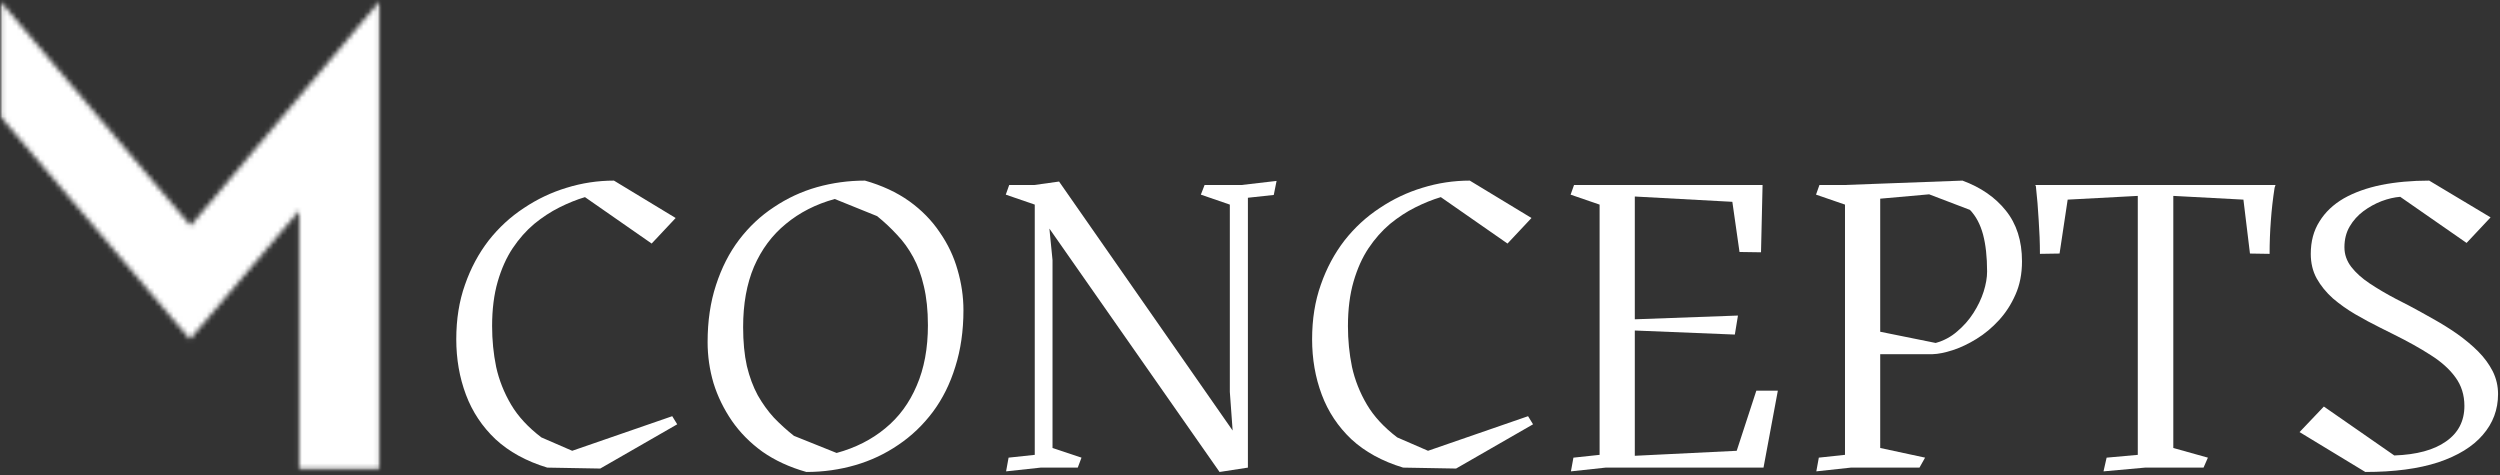
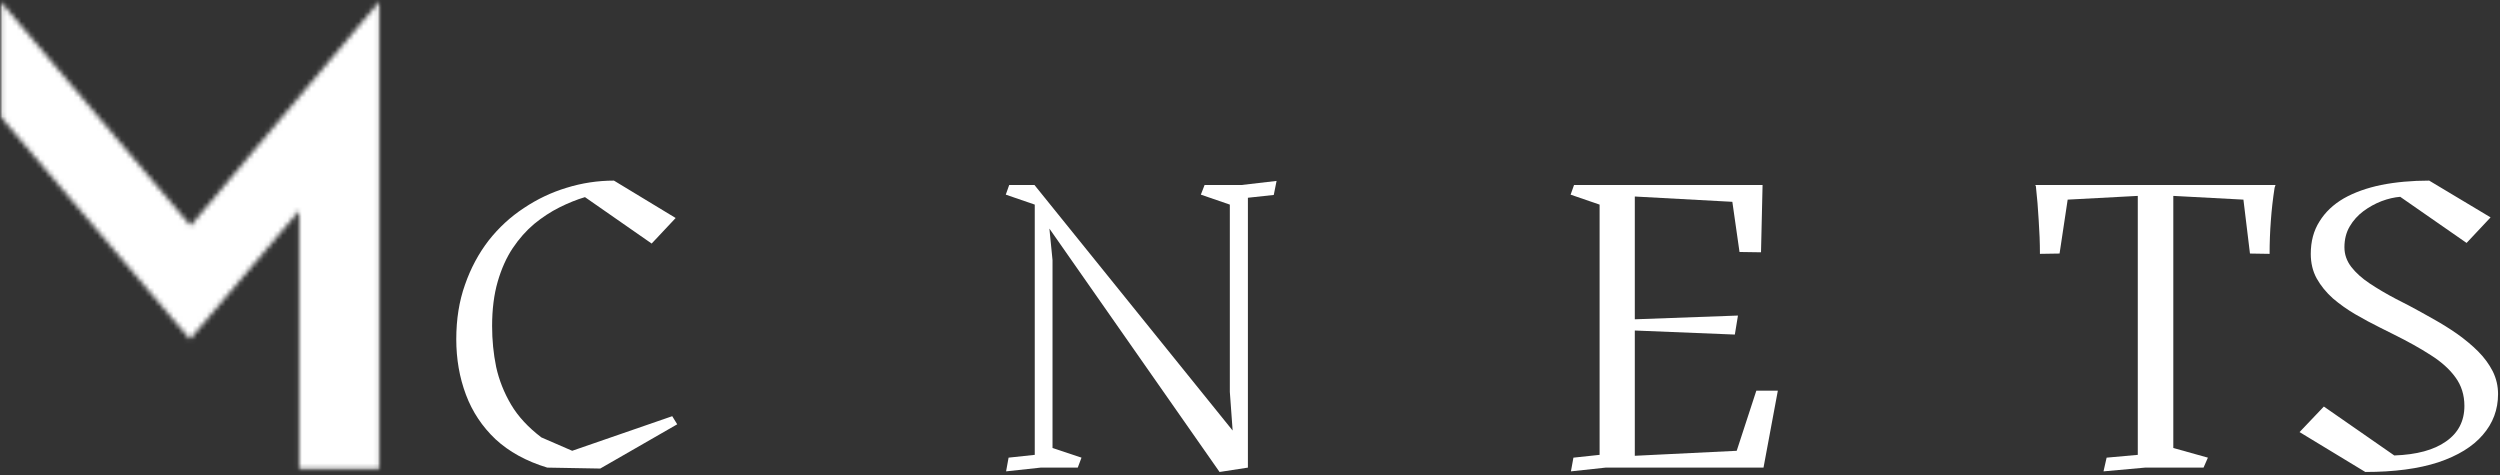
<svg xmlns="http://www.w3.org/2000/svg" width="526" height="100" viewBox="0 0 526 100" fill="none">
  <rect x="0" y="0" width="526" height="100" fill="#333333" stroke="none" />
  <mask id="mask0_1181_366" style="mask-type:luminance" maskUnits="userSpaceOnUse" x="0" y="0" width="81" height="99">
    <path d="M0 0H80.09V99H0V0Z" fill="white" />
  </mask>
  <g mask="url(#mask0_1181_366)">
    <mask id="mask1_1181_366" style="mask-type:luminance" maskUnits="userSpaceOnUse" x="0" y="0" width="80" height="99">
      <path d="M79.91 0.218L40.109 47.49L0.141 0.349V24.557L39.963 71.362L44.432 66.119L62.957 44.335V98.765H79.91V0.218Z" fill="white" />
    </mask>
    <g mask="url(#mask1_1181_366)">
      <path d="M-3.837 -3.767H83.857V103.109H-3.837V-3.767Z" fill="white" />
    </g>
  </g>
  <path d="M142.486 89.272L126.291 98.582L115.145 98.385C110.719 97.041 107.097 95.042 104.261 92.419C101.458 89.764 99.377 86.633 98.032 83.043C96.672 79.421 96 75.536 96 71.373C96 67.177 96.606 63.357 97.836 59.899C99.049 56.407 100.721 53.309 102.819 50.589C104.95 47.884 107.425 45.606 110.228 43.77C113.014 41.901 116.014 40.475 119.21 39.508C122.439 38.508 125.767 38 129.176 38L142.158 45.868L137.109 51.244L123.078 41.475C121.325 41.999 119.538 42.721 117.702 43.639C115.866 44.556 114.096 45.72 112.391 47.114C110.719 48.523 109.211 50.228 107.867 52.228C106.556 54.195 105.507 56.539 104.72 59.243C103.933 61.964 103.54 65.078 103.54 68.619C103.54 71.553 103.819 74.421 104.392 77.208C104.999 79.962 106.048 82.617 107.539 85.141C109.015 87.633 111.146 89.928 113.899 92.026L120.39 94.845L141.437 87.567L142.486 89.272Z" fill="white" />
-   <path d="M181.99 38C185.564 39.016 188.678 40.459 191.301 42.327C193.923 44.212 196.054 46.392 197.726 48.884C199.431 51.343 200.676 53.965 201.463 56.752C202.283 59.555 202.709 62.39 202.709 65.275C202.709 69.602 202.135 73.569 201.004 77.142C199.906 80.732 198.332 83.896 196.284 86.649C194.218 89.403 191.792 91.731 189.006 93.599C186.252 95.484 183.236 96.91 179.958 97.861C176.68 98.812 173.237 99.303 169.664 99.303C166.124 98.304 163.042 96.877 160.419 95.042C157.83 93.173 155.699 91.01 153.994 88.551C152.289 86.059 150.994 83.42 150.126 80.617C149.29 77.782 148.88 74.897 148.88 71.963C148.88 67.553 149.47 63.554 150.65 59.964C151.83 56.342 153.437 53.178 155.502 50.457C157.6 47.704 160.042 45.409 162.845 43.573C165.632 41.704 168.648 40.295 171.893 39.377C175.172 38.459 178.532 38 181.99 38ZM167.041 91.698L176.024 95.304C179.991 94.222 183.4 92.485 186.252 90.124C189.137 87.764 191.333 84.781 192.874 81.142C194.448 77.519 195.234 73.274 195.234 68.422C195.234 65.275 194.939 62.554 194.382 60.227C193.858 57.915 193.104 55.883 192.153 54.129C191.186 52.342 190.055 50.769 188.744 49.408C187.465 48.015 186.072 46.704 184.547 45.474L175.63 41.868C171.647 42.967 168.222 44.72 165.337 47.114C162.452 49.474 160.223 52.474 158.649 56.096C157.108 59.735 156.354 63.964 156.354 68.816C156.354 71.93 156.617 74.651 157.141 77.011C157.698 79.339 158.469 81.388 159.436 83.174C160.436 84.928 161.567 86.502 162.845 87.895C164.157 89.256 165.55 90.518 167.041 91.698Z" fill="white" />
-   <path d="M261.248 38.919L268.591 38.066L268.001 41.017L262.559 41.607V98.386L256.593 99.304L220.794 48.098L221.45 54.72V94.256L227.548 96.288L226.761 98.386H218.959L211.681 99.173L212.205 96.288L217.713 95.698V43.049L211.615 40.951L212.336 38.919H217.647L222.827 38.197L259.347 90.584L258.757 82.454V43.049L252.659 40.951L253.446 38.919H261.248Z" fill="white" />
-   <path d="M322.554 89.272L306.359 98.582L295.213 98.385C290.788 97.041 287.165 95.042 284.33 92.419C281.527 89.764 279.445 86.633 278.101 83.043C276.74 79.421 276.068 75.536 276.068 71.373C276.068 67.177 276.675 63.357 277.904 59.899C279.117 56.407 280.789 53.309 282.887 50.589C285.018 47.884 287.493 45.606 290.296 43.77C293.083 41.901 296.082 40.475 299.278 39.508C302.508 38.508 305.835 38 309.244 38L322.226 45.868L317.178 51.244L303.147 41.475C301.393 41.999 299.606 42.721 297.77 43.639C295.935 44.556 294.164 45.72 292.46 47.114C290.788 48.523 289.28 50.228 287.936 52.228C286.624 54.195 285.575 56.539 284.789 59.243C284.002 61.964 283.608 65.078 283.608 68.619C283.608 71.553 283.887 74.421 284.461 77.208C285.067 79.962 286.116 82.617 287.608 85.141C289.083 87.633 291.214 89.928 293.968 92.026L300.459 94.845L321.505 87.567L322.554 89.272Z" fill="white" />
+   <path d="M261.248 38.919L268.591 38.066L268.001 41.017L262.559 41.607V98.386L256.593 99.304L220.794 48.098L221.45 54.72V94.256L227.548 96.288L226.761 98.386H218.959L211.681 99.173L212.205 96.288L217.713 95.698V43.049L211.615 40.951L212.336 38.919H217.647L259.347 90.584L258.757 82.454V43.049L252.659 40.951L253.446 38.919H261.248Z" fill="white" />
  <path d="M365.403 94.848L369.534 82.194H374.058L371.042 98.388H337.8L330.523 99.175L331.047 96.29L336.555 95.7V43.051L330.457 40.953L331.178 38.921H370.845L370.517 53.083L365.993 53.017L364.485 42.461L343.963 41.347V67.18L365.666 66.393L365.01 70.392L343.963 69.54V95.897L365.403 94.848Z" fill="white" />
-   <path d="M388.187 38.918L412.905 38C416.741 39.41 419.79 41.508 422.019 44.294C424.281 47.097 425.428 50.654 425.428 54.981C425.428 57.604 424.969 59.948 424.052 61.997C423.166 64.013 422.019 65.8 420.577 67.373C419.134 68.947 417.561 70.258 415.856 71.307C414.151 72.356 412.479 73.143 410.873 73.668C409.25 74.192 407.824 74.487 406.611 74.52H395.596V94.255L405.038 96.287L403.857 98.385H389.433L382.155 99.172L382.68 96.287L388.187 95.697V43.048L382.09 40.95L382.811 38.918H388.187ZM395.596 69.799L407.267 72.159C408.972 71.684 410.48 70.881 411.791 69.734C413.135 68.603 414.282 67.308 415.2 65.865C416.151 64.39 416.872 62.882 417.364 61.341C417.839 59.817 418.085 58.424 418.085 57.145C418.085 54.047 417.79 51.441 417.233 49.343C416.659 47.212 415.741 45.474 414.479 44.163L405.89 40.885L395.596 41.803V69.799Z" fill="white" />
  <path d="M478.77 38.921L478.573 39.511C478.212 41.839 477.95 44.15 477.786 46.461C477.606 48.788 477.524 51.1 477.524 53.411L473.393 53.345L472.016 42.002L457.264 41.216V94.258L464.542 96.29L463.624 98.388H451.298L442.578 99.175L443.233 96.29L449.79 95.7V41.216L435.038 42.002L433.333 53.345L429.202 53.411C429.202 51.05 429.104 48.69 428.94 46.33C428.809 43.937 428.612 41.544 428.35 39.183L428.219 38.921H478.77Z" fill="white" />
  <path d="M497.66 99.303L483.826 90.911L488.94 85.535L503.758 95.829C508.479 95.665 512.101 94.681 514.642 92.878C517.215 91.091 518.51 88.6 518.51 85.404C518.51 83.093 517.871 81.076 516.609 79.372C515.379 77.667 513.658 76.126 511.429 74.716C509.2 73.274 506.577 71.815 503.561 70.324L500.808 68.947C499.054 68.078 497.3 67.144 495.562 66.127C493.858 65.128 492.284 64.013 490.842 62.784C489.432 61.522 488.301 60.128 487.432 58.587C486.596 57.063 486.187 55.342 486.187 53.408C486.187 50.785 486.793 48.523 488.022 46.589C489.235 44.622 490.94 43.016 493.136 41.737C495.366 40.475 497.988 39.541 501.004 38.918C504.053 38.311 507.43 38 511.101 38L524.018 45.737L518.969 51.113L505.004 41.409C503.774 41.508 502.463 41.803 501.07 42.327C499.709 42.852 498.447 43.557 497.267 44.425C496.087 45.31 495.12 46.376 494.382 47.638C493.628 48.917 493.268 50.375 493.268 52.031C493.268 53.523 493.743 54.899 494.71 56.162C495.661 57.391 496.956 58.555 498.578 59.636C500.234 60.735 502.086 61.833 504.151 62.915L506.84 64.292C508.495 65.177 510.2 66.111 511.954 67.111C513.691 68.078 515.379 69.127 517.002 70.258C518.609 71.406 520.084 72.618 521.395 73.93C522.706 75.241 523.723 76.651 524.477 78.126C525.214 79.618 525.591 81.207 525.591 82.912C525.591 86.19 524.509 89.059 522.379 91.501C520.28 93.96 517.15 95.878 513.003 97.271C508.888 98.615 503.774 99.303 497.66 99.303Z" fill="white" />
</svg>